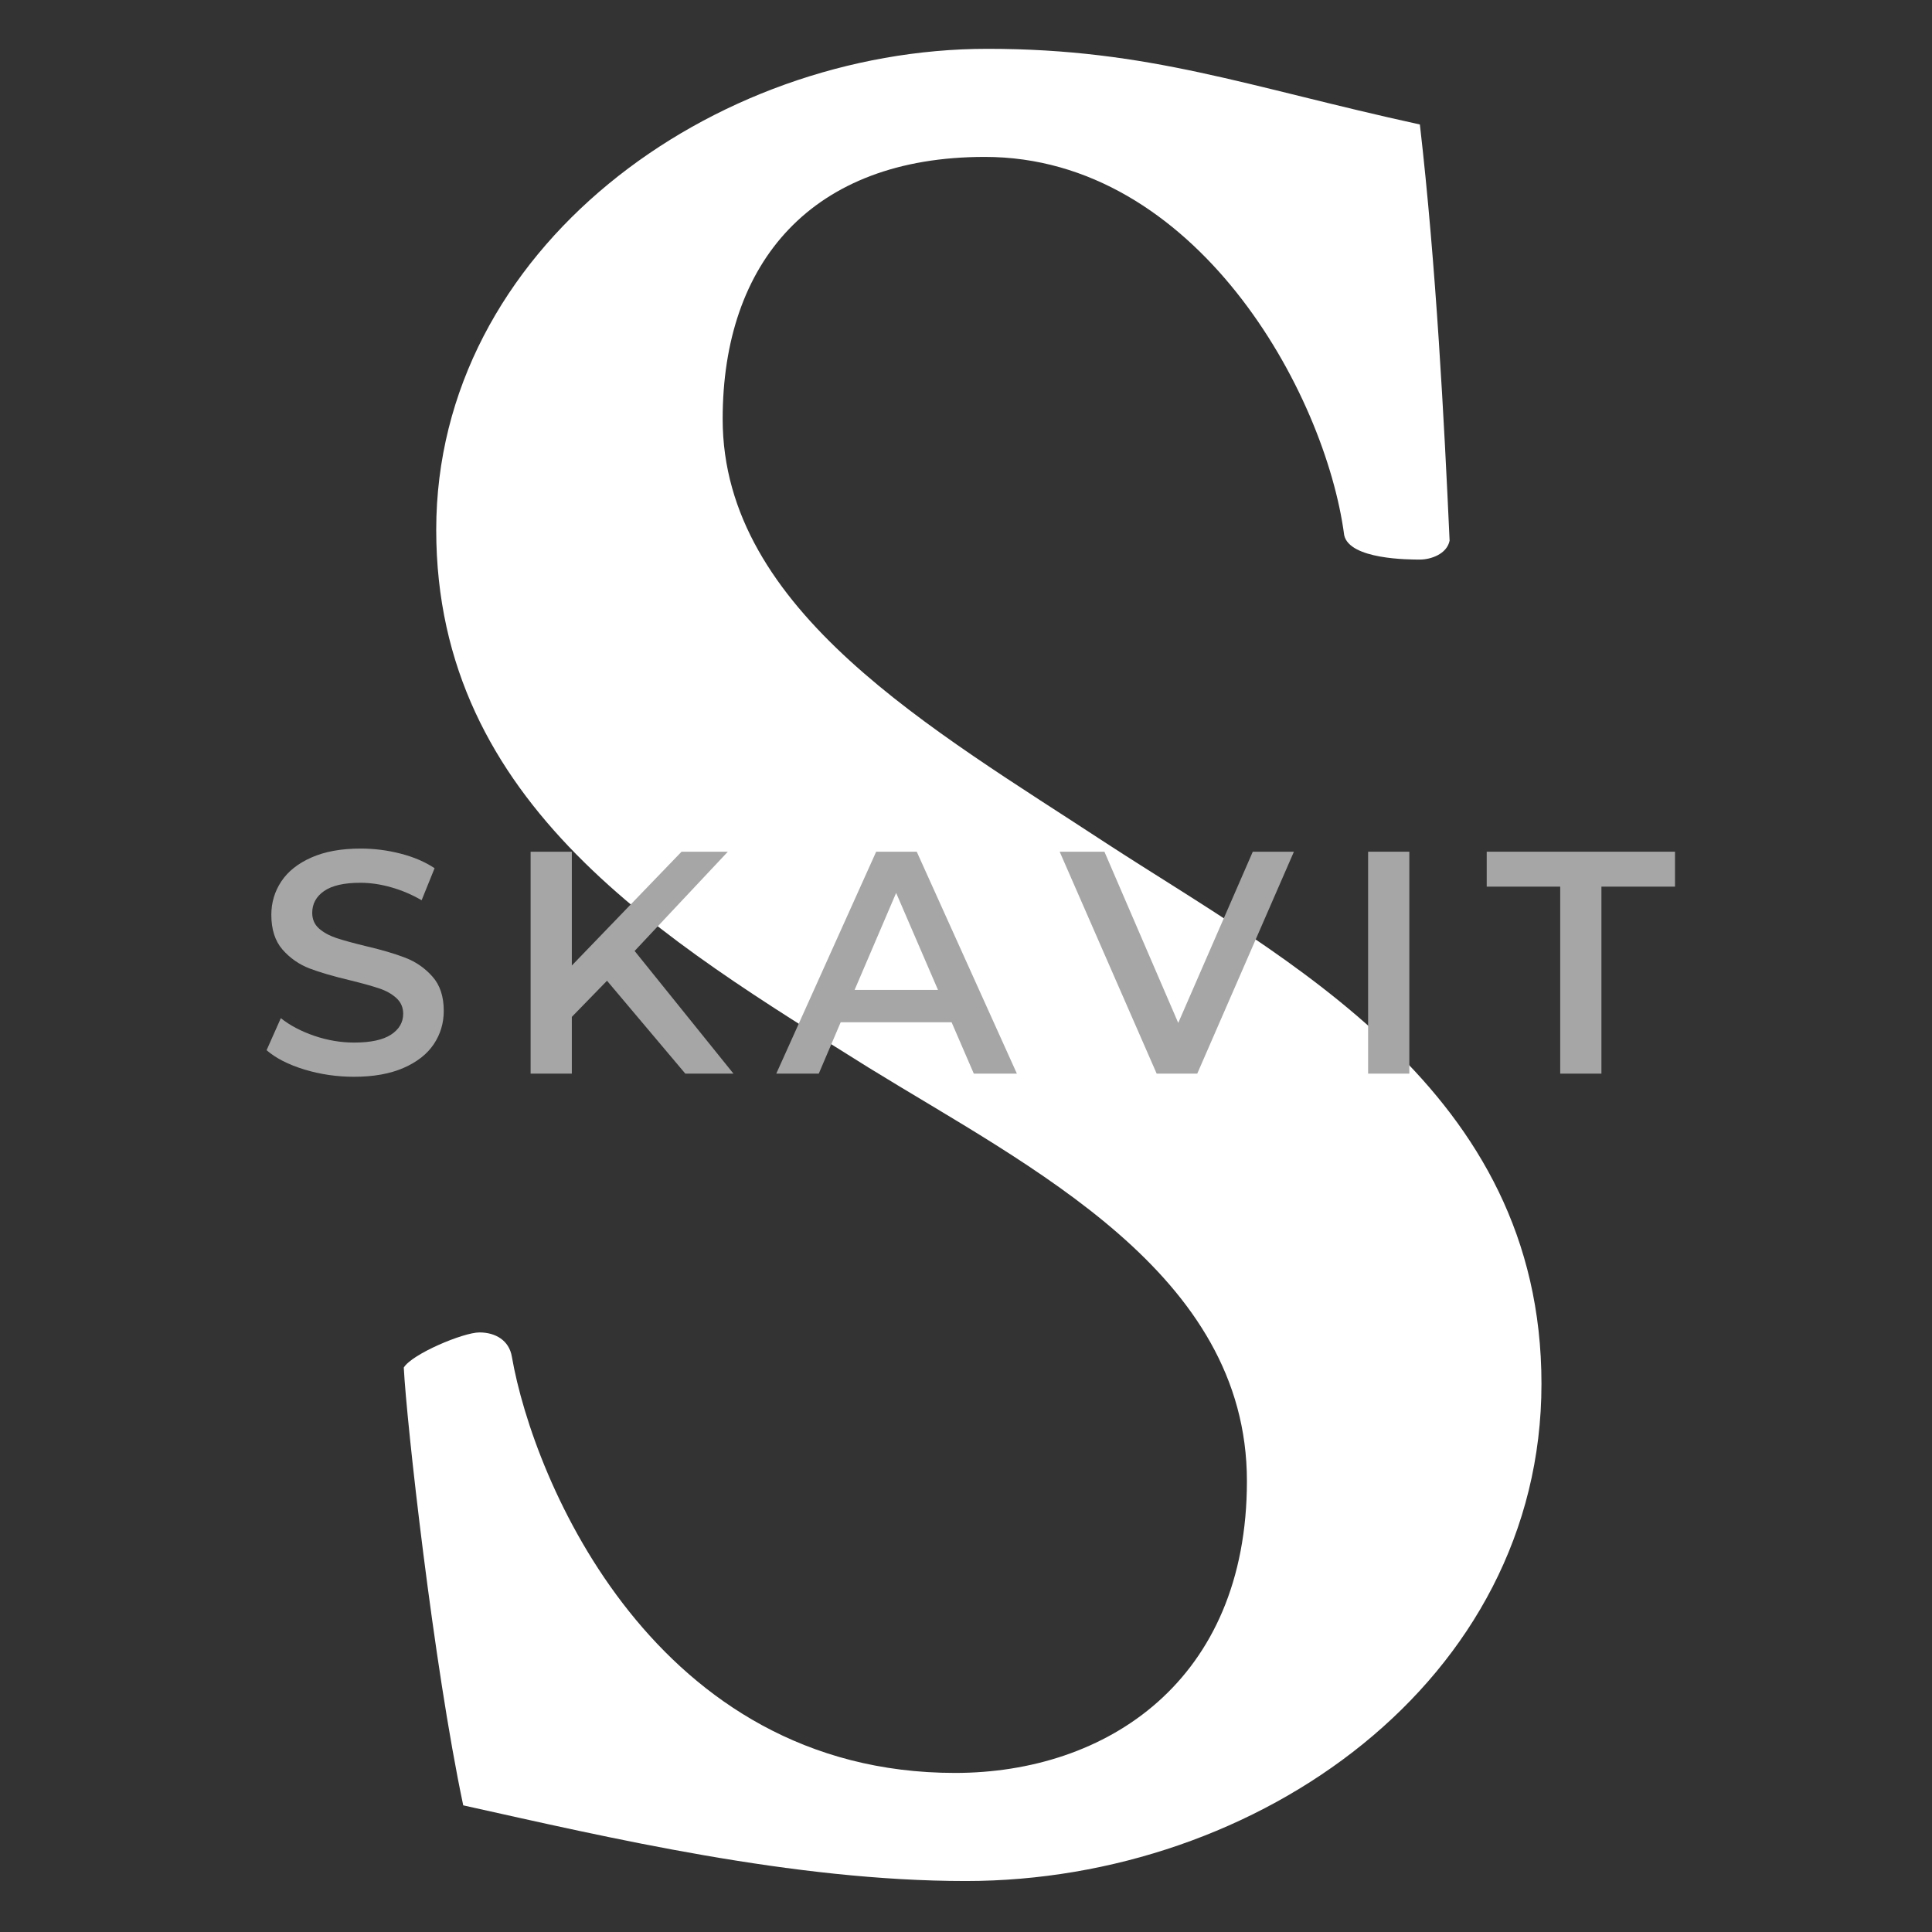
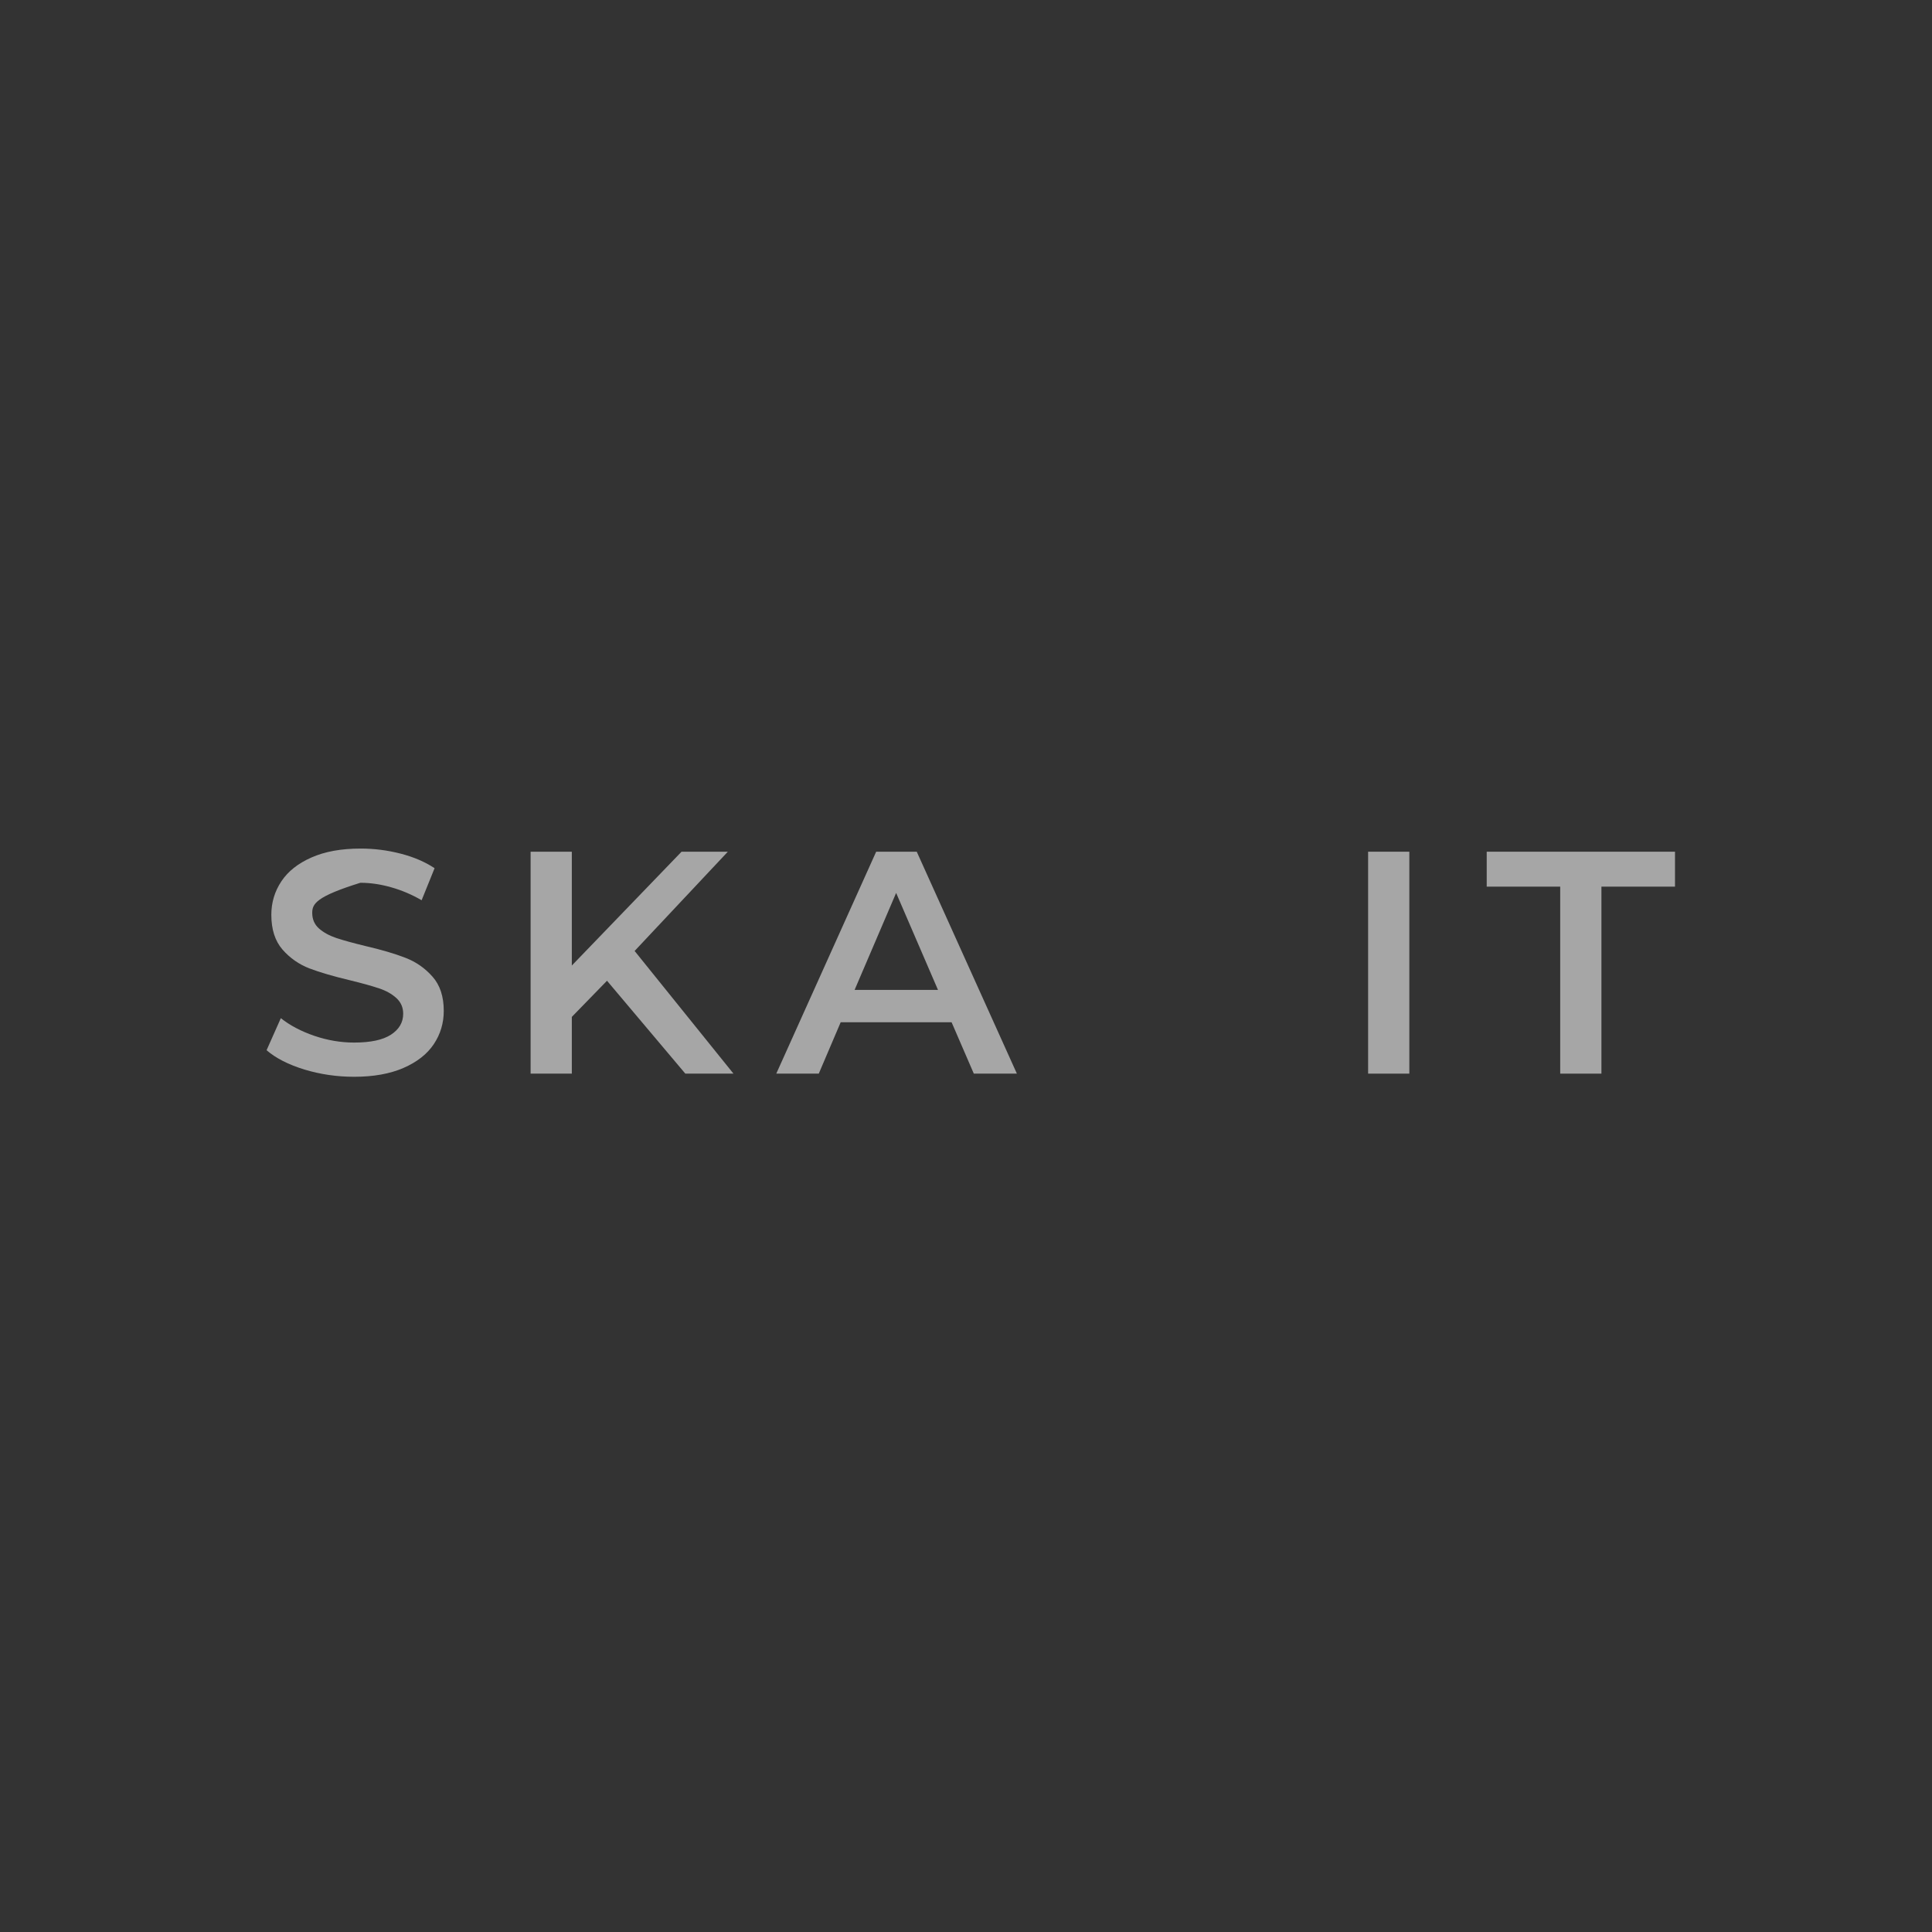
<svg xmlns="http://www.w3.org/2000/svg" xmlns:xlink="http://www.w3.org/1999/xlink" width="375" zoomAndPan="magnify" viewBox="0 0 375 375" height="375" preserveAspectRatio="xMidYMid meet">
  <rect x="0" y="0" width="375" height="375" fill="#333333" stroke="none" />
  <defs>
    <g>
      <g id="glyph-1-0" />
      <g id="glyph-1-1">
-         <path d="M 19.141 0.609 C 15.816 0.609 12.602 0.141 9.5 -0.797 C 6.406 -1.742 3.957 -2.992 2.156 -4.547 L 4.922 -10.766 C 6.68 -9.367 8.844 -8.227 11.406 -7.344 C 13.977 -6.469 16.555 -6.031 19.141 -6.031 C 22.336 -6.031 24.723 -6.539 26.297 -7.562 C 27.879 -8.594 28.672 -9.945 28.672 -11.625 C 28.672 -12.852 28.227 -13.867 27.344 -14.672 C 26.469 -15.473 25.352 -16.098 24 -16.547 C 22.645 -17.004 20.797 -17.52 18.453 -18.094 C 15.172 -18.875 12.516 -19.648 10.484 -20.422 C 8.453 -21.203 6.707 -22.422 5.25 -24.078 C 3.801 -25.742 3.078 -27.992 3.078 -30.828 C 3.078 -33.203 3.723 -35.363 5.016 -37.312 C 6.305 -39.258 8.254 -40.805 10.859 -41.953 C 13.461 -43.109 16.648 -43.688 20.422 -43.688 C 23.047 -43.688 25.629 -43.359 28.172 -42.703 C 30.723 -42.047 32.922 -41.102 34.766 -39.875 L 32.25 -33.656 C 30.352 -34.758 28.379 -35.598 26.328 -36.172 C 24.285 -36.754 22.297 -37.047 20.359 -37.047 C 17.203 -37.047 14.852 -36.508 13.312 -35.438 C 11.781 -34.375 11.016 -32.961 11.016 -31.203 C 11.016 -29.961 11.453 -28.953 12.328 -28.172 C 13.211 -27.398 14.332 -26.785 15.688 -26.328 C 17.039 -25.879 18.891 -25.367 21.234 -24.797 C 24.43 -24.055 27.055 -23.285 29.109 -22.484 C 31.16 -21.691 32.91 -20.473 34.359 -18.828 C 35.816 -17.191 36.547 -14.977 36.547 -12.188 C 36.547 -9.801 35.898 -7.645 34.609 -5.719 C 33.316 -3.789 31.359 -2.254 28.734 -1.109 C 26.109 0.035 22.91 0.609 19.141 0.609 Z M 19.141 0.609 " />
+         <path d="M 19.141 0.609 C 15.816 0.609 12.602 0.141 9.5 -0.797 C 6.406 -1.742 3.957 -2.992 2.156 -4.547 L 4.922 -10.766 C 6.68 -9.367 8.844 -8.227 11.406 -7.344 C 13.977 -6.469 16.555 -6.031 19.141 -6.031 C 22.336 -6.031 24.723 -6.539 26.297 -7.562 C 27.879 -8.594 28.672 -9.945 28.672 -11.625 C 28.672 -12.852 28.227 -13.867 27.344 -14.672 C 26.469 -15.473 25.352 -16.098 24 -16.547 C 22.645 -17.004 20.797 -17.52 18.453 -18.094 C 15.172 -18.875 12.516 -19.648 10.484 -20.422 C 8.453 -21.203 6.707 -22.422 5.25 -24.078 C 3.801 -25.742 3.078 -27.992 3.078 -30.828 C 3.078 -33.203 3.723 -35.363 5.016 -37.312 C 6.305 -39.258 8.254 -40.805 10.859 -41.953 C 13.461 -43.109 16.648 -43.688 20.422 -43.688 C 23.047 -43.688 25.629 -43.359 28.172 -42.703 C 30.723 -42.047 32.922 -41.102 34.766 -39.875 L 32.25 -33.656 C 30.352 -34.758 28.379 -35.598 26.328 -36.172 C 24.285 -36.754 22.297 -37.047 20.359 -37.047 C 11.781 -34.375 11.016 -32.961 11.016 -31.203 C 11.016 -29.961 11.453 -28.953 12.328 -28.172 C 13.211 -27.398 14.332 -26.785 15.688 -26.328 C 17.039 -25.879 18.891 -25.367 21.234 -24.797 C 24.43 -24.055 27.055 -23.285 29.109 -22.484 C 31.16 -21.691 32.91 -20.473 34.359 -18.828 C 35.816 -17.191 36.547 -14.977 36.547 -12.188 C 36.547 -9.801 35.898 -7.645 34.609 -5.719 C 33.316 -3.789 31.359 -2.254 28.734 -1.109 C 26.109 0.035 22.91 0.609 19.141 0.609 Z M 19.141 0.609 " />
      </g>
      <g id="glyph-1-2">
        <path d="M 20.609 -18.031 L 13.781 -11.016 L 13.781 0 L 5.781 0 L 5.781 -43.078 L 13.781 -43.078 L 13.781 -20.984 L 35.078 -43.078 L 44.062 -43.078 L 25.969 -23.812 L 45.156 0 L 35.812 0 Z M 20.609 -18.031 " />
      </g>
      <g id="glyph-1-3">
        <path d="M 33.719 -9.969 L 12.188 -9.969 L 7.938 0 L -0.312 0 L 19.078 -43.078 L 26.953 -43.078 L 46.391 0 L 38.031 0 Z M 31.078 -16.25 L 22.953 -35.078 L 14.891 -16.25 Z M 31.078 -16.25 " />
      </g>
      <g id="glyph-1-4">
-         <path d="M 45.156 -43.078 L 26.391 0 L 18.516 0 L -0.312 -43.078 L 8.375 -43.078 L 22.703 -9.844 L 37.172 -43.078 Z M 45.156 -43.078 " />
-       </g>
+         </g>
      <g id="glyph-1-5">
        <path d="M 5.781 -43.078 L 13.781 -43.078 L 13.781 0 L 5.781 0 Z M 5.781 -43.078 " />
      </g>
      <g id="glyph-1-6">
        <path d="M 14.516 -36.297 L 0.25 -36.297 L 0.25 -43.078 L 36.797 -43.078 L 36.797 -36.297 L 22.516 -36.297 L 22.516 0 L 14.516 0 Z M 14.516 -36.297 " />
      </g>
      <g id="glyph-0-0">
-         <path d="M 138.473 -350.383 C 84.973 -350.383 31.473 -311.566 31.473 -257.016 C 31.473 -203.516 76.055 -177.289 115.395 -152.637 C 146.867 -133.23 188.828 -112.773 188.828 -72.383 C 188.828 -33.57 161.555 -15.734 132.18 -15.734 C 73.957 -15.734 50.355 -72.383 46.156 -96.512 C 45.633 -99.66 43.012 -101.234 39.863 -101.234 C 36.715 -101.234 26.75 -97.035 25.176 -94.414 C 25.703 -83.922 30.945 -36.715 36.715 -9.441 C 65.039 -3.148 100.707 5.246 134.277 5.246 C 190.926 5.246 246 -33.57 246 -91.266 C 246 -148.441 196.172 -173.617 161.555 -196.172 C 127.984 -218.203 87.07 -241.281 87.07 -278.523 C 87.07 -308.945 104.379 -329.402 137.949 -329.402 C 178.863 -329.402 204.039 -283.766 207.711 -255.969 C 208.762 -251.246 220.301 -251.246 222.398 -251.246 C 224.496 -251.246 227.645 -252.297 228.168 -254.918 C 227.117 -277.996 225.547 -308.422 222.398 -335.695 C 188.828 -343.039 169.945 -350.383 138.473 -350.383 Z M 138.473 -350.383 " />
-       </g>
+         </g>
    </g>
  </defs>
  <g fill="rgb(100%, 100%, 100%)" fill-opacity="1">
    <use x="53.198" y="359.858" xlink:href="#glyph-0-0" xlink:type="simple" xlink:actuate="onLoad" xlink:show="embed" />
  </g>
  <g fill="rgb(65.099%, 65.099%, 65.099%)" fill-opacity="1">
    <use x="49.587" y="208.393" xlink:href="#glyph-1-1" xlink:type="simple" xlink:actuate="onLoad" xlink:show="embed" />
  </g>
  <g fill="rgb(65.099%, 65.099%, 65.099%)" fill-opacity="1">
    <use x="97.21" y="208.393" xlink:href="#glyph-1-2" xlink:type="simple" xlink:actuate="onLoad" xlink:show="embed" />
  </g>
  <g fill="rgb(65.099%, 65.099%, 65.099%)" fill-opacity="1">
    <use x="150.986" y="208.393" xlink:href="#glyph-1-3" xlink:type="simple" xlink:actuate="onLoad" xlink:show="embed" />
  </g>
  <g fill="rgb(65.099%, 65.099%, 65.099%)" fill-opacity="1">
    <use x="205.993" y="208.393" xlink:href="#glyph-1-4" xlink:type="simple" xlink:actuate="onLoad" xlink:show="embed" />
  </g>
  <g fill="rgb(65.099%, 65.099%, 65.099%)" fill-opacity="1">
    <use x="259.769" y="208.393" xlink:href="#glyph-1-5" xlink:type="simple" xlink:actuate="onLoad" xlink:show="embed" />
  </g>
  <g fill="rgb(65.099%, 65.099%, 65.099%)" fill-opacity="1">
    <use x="288.32" y="208.393" xlink:href="#glyph-1-6" xlink:type="simple" xlink:actuate="onLoad" xlink:show="embed" />
  </g>
</svg>